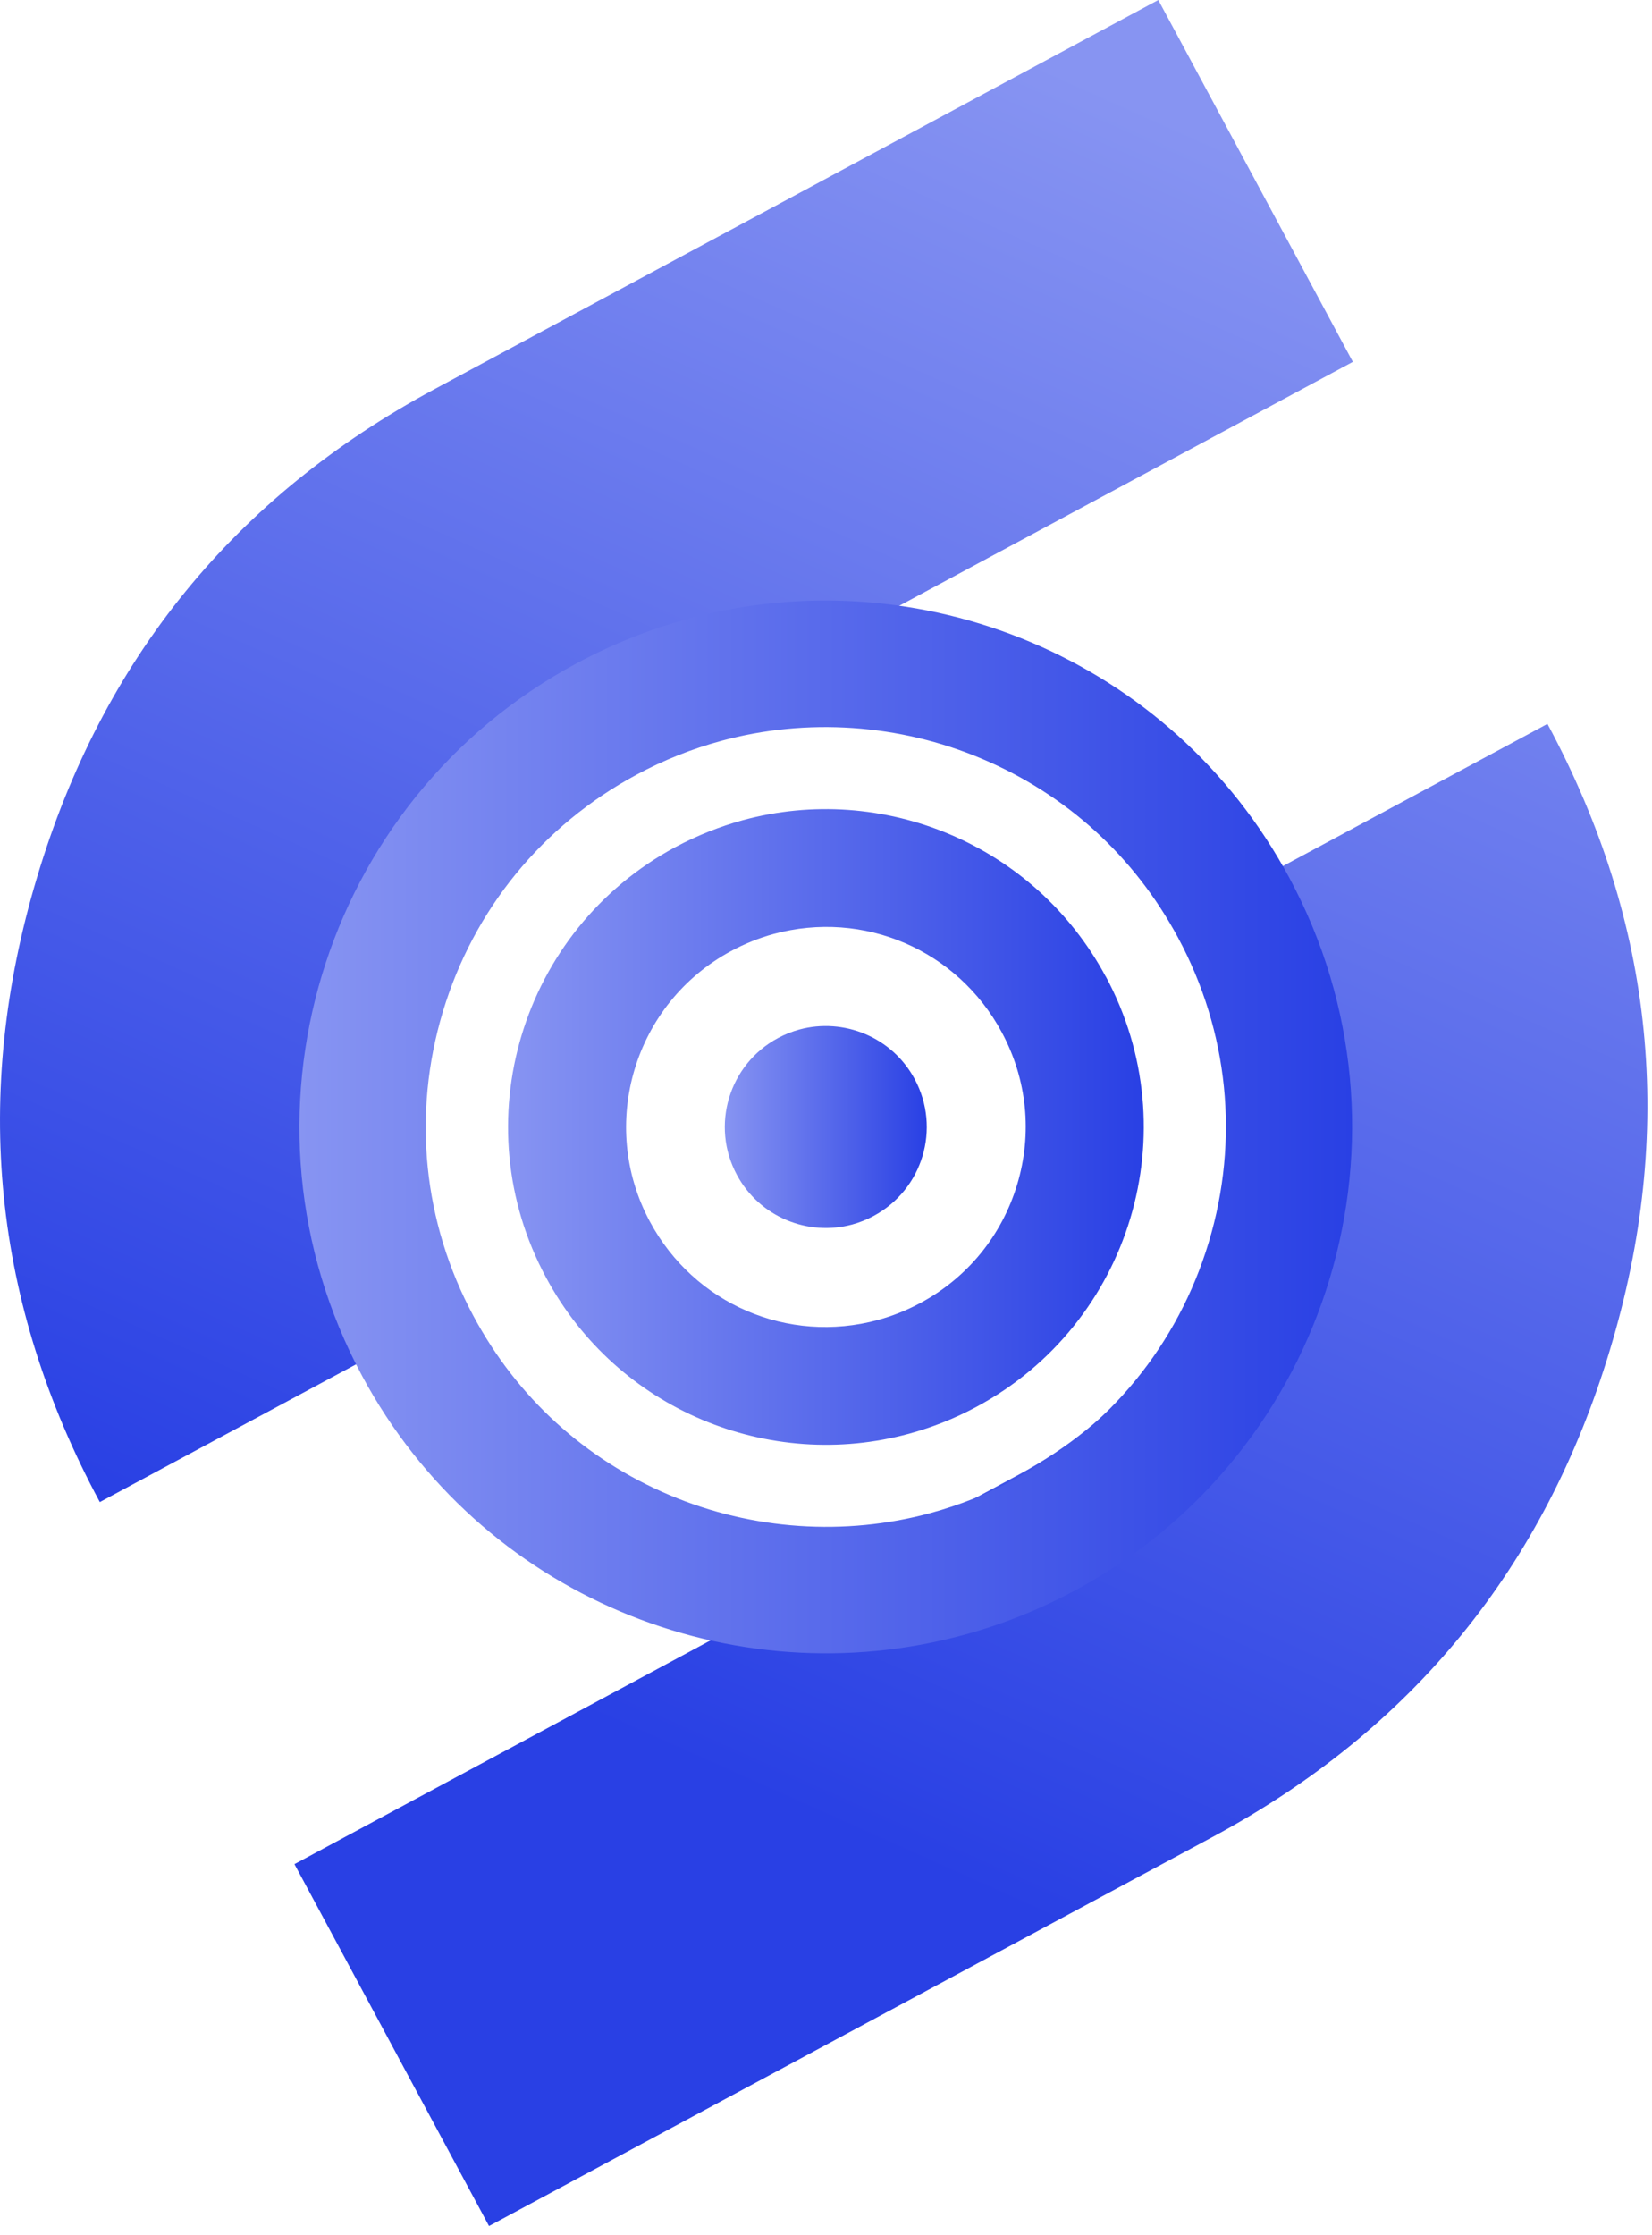
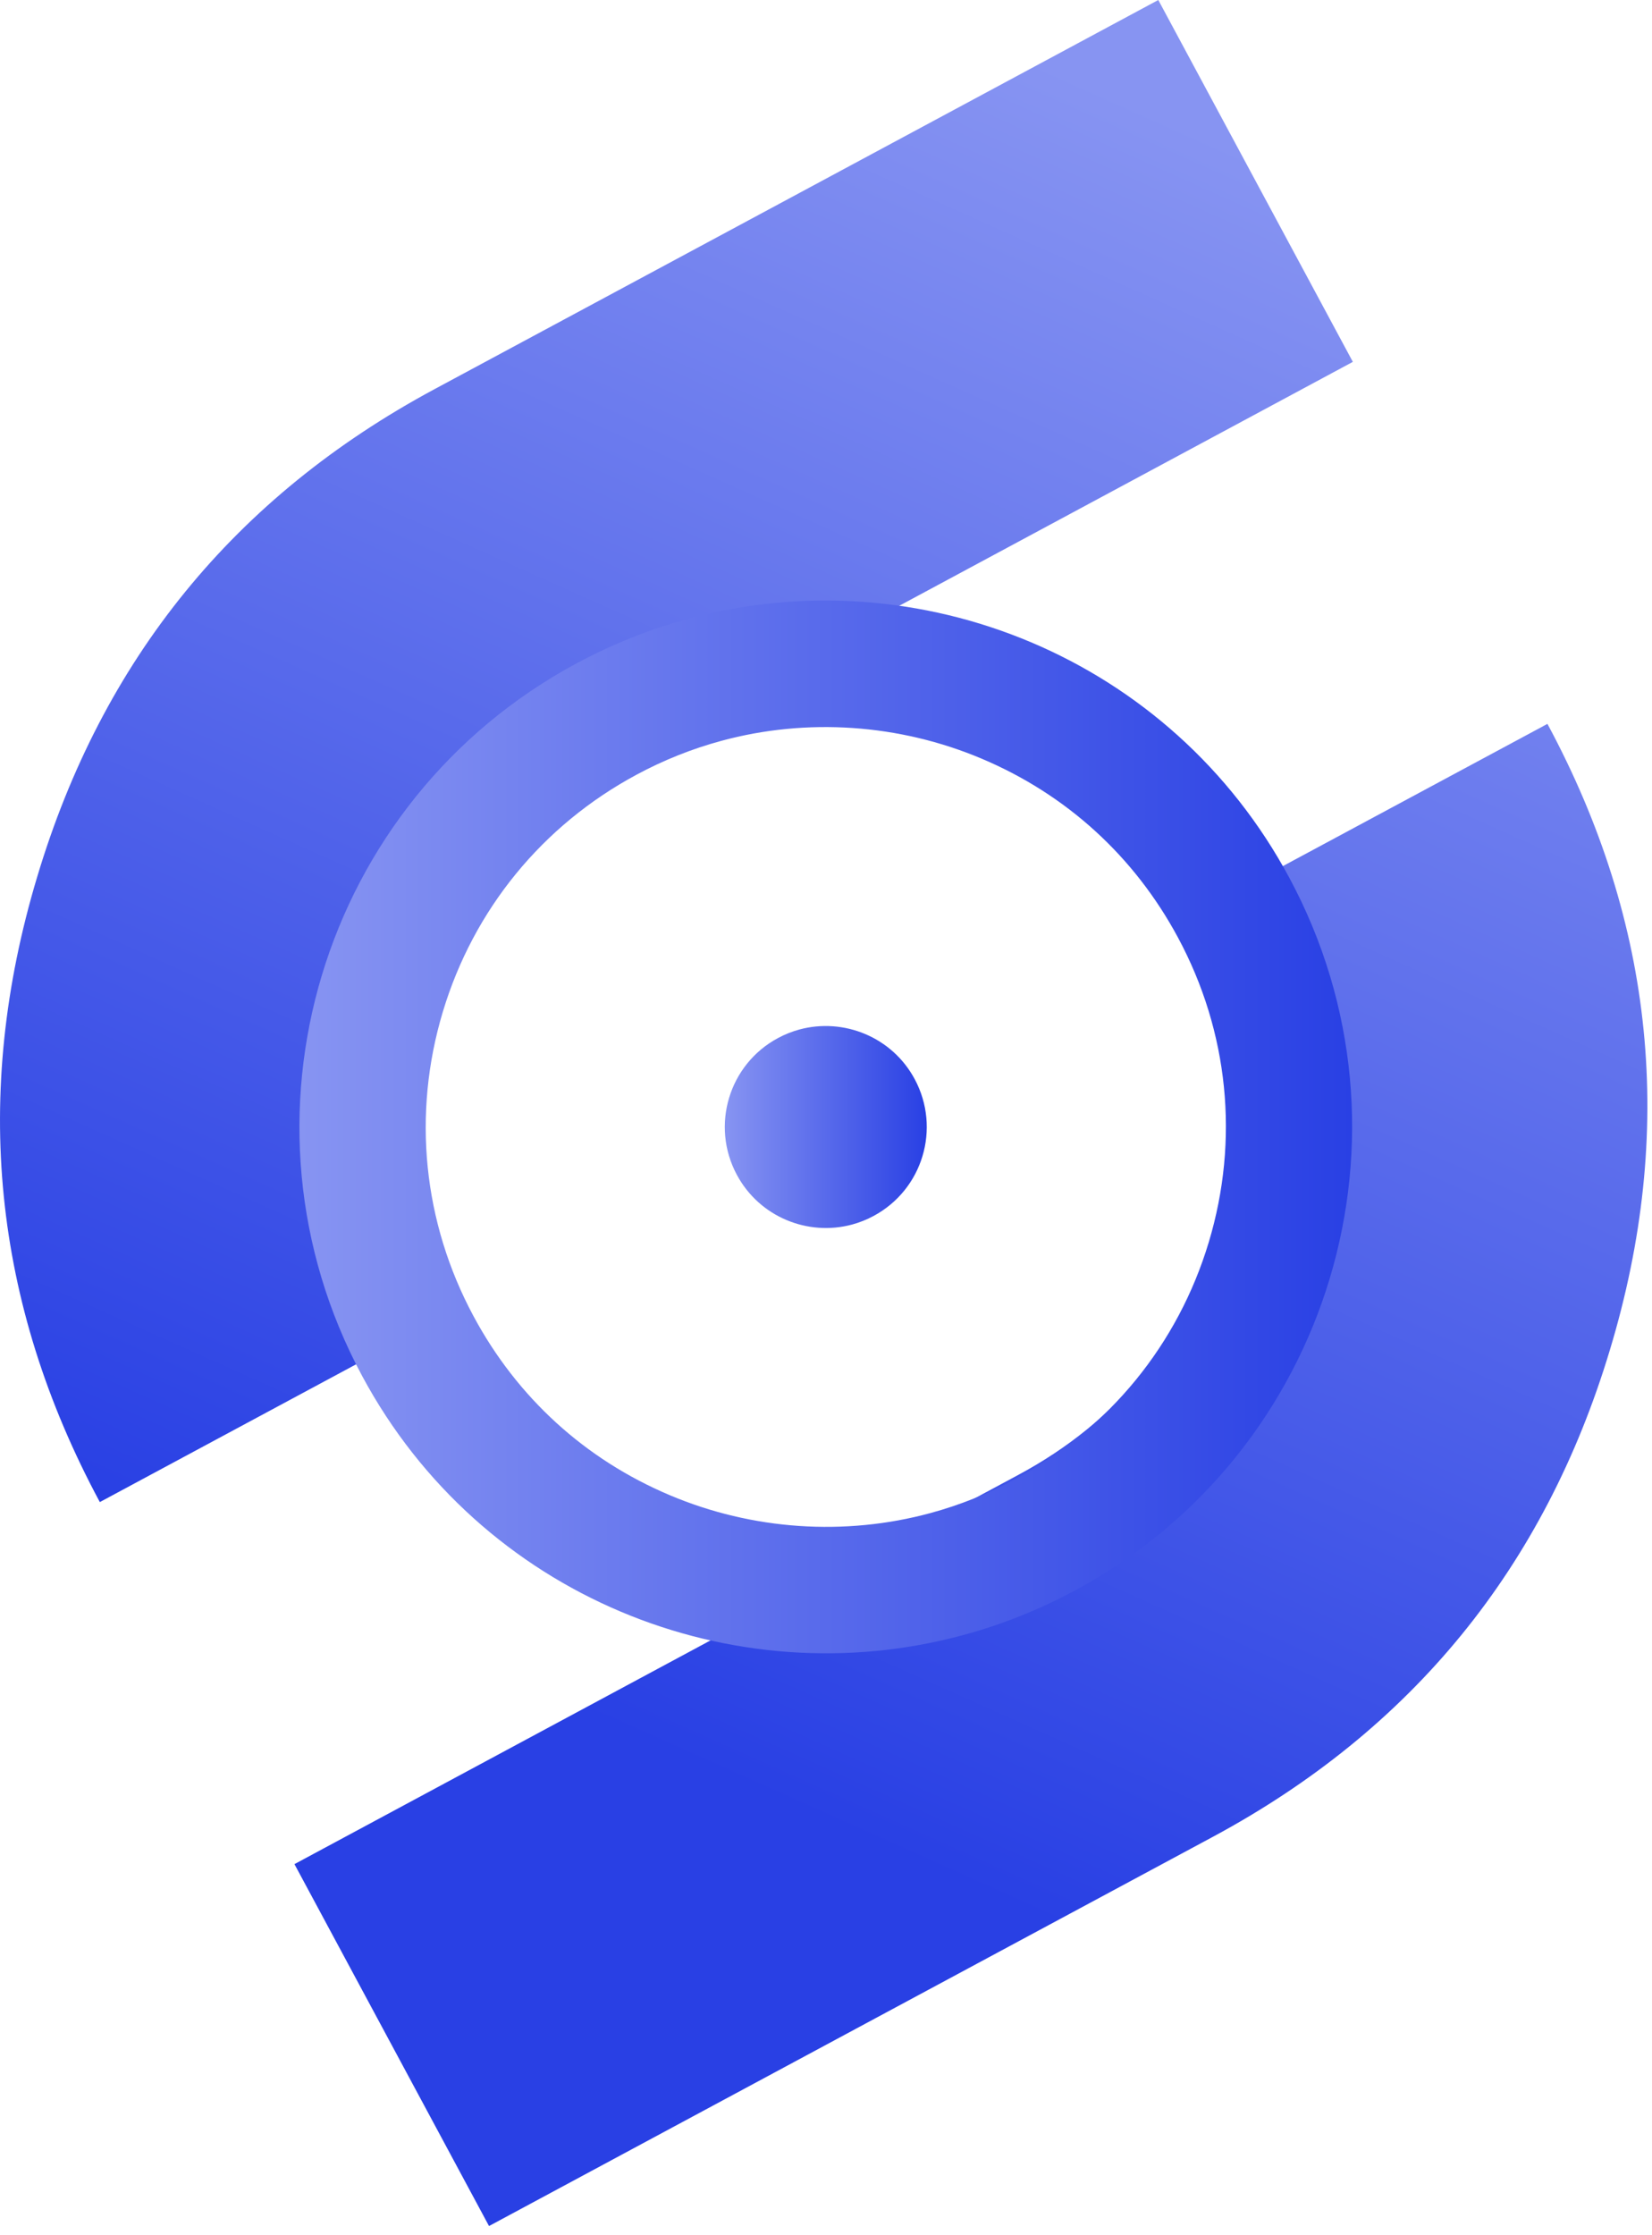
<svg xmlns="http://www.w3.org/2000/svg" width="34" height="46" viewBox="0 0 34 46" fill="none">
  <path d="M2.055 30.913C-0.151 26.81 -0.58 22.524 0.764 18.05C2.105 13.567 4.83 10.221 8.942 8.009L23.839 0L27.843 7.447L12.946 15.457C10.89 16.561 9.528 18.238 8.86 20.485C8.187 22.721 8.401 24.863 9.5 26.91L2.053 30.913H2.055ZM10.064 45.81L6.06 38.363L20.957 30.353C23.004 29.254 24.363 27.586 25.035 25.348C25.717 23.106 25.506 20.956 24.401 18.9L31.848 14.897C34.06 19.009 34.487 23.305 33.133 27.782C31.788 32.256 29.063 35.595 24.962 37.801L10.066 45.81H10.064Z" fill="url(#paint0_linear_66_52)" />
  <path d="M14.843 15.247C16.605 14.768 18.509 14.897 20.206 15.614C21.949 16.35 23.346 17.623 24.245 19.296C25.286 21.232 25.511 23.458 24.878 25.563C24.245 27.668 22.829 29.4 20.893 30.441C20.337 30.741 19.751 30.975 19.15 31.138C17.388 31.617 15.483 31.488 13.787 30.771C12.043 30.035 10.646 28.762 9.747 27.089C8.706 25.153 8.481 22.927 9.114 20.822C9.747 18.717 11.163 16.985 13.099 15.944C13.655 15.644 14.242 15.41 14.843 15.247ZM14.159 12.736C13.378 12.947 12.609 13.253 11.867 13.651C6.598 16.485 4.624 23.052 7.455 28.32C9.888 32.846 15.077 34.941 19.831 33.647C20.612 33.436 21.382 33.13 22.123 32.732C27.393 29.898 29.367 23.331 26.535 18.063C24.103 13.537 18.914 11.442 14.159 12.736Z" fill="url(#paint1_linear_66_52)" />
-   <path d="M22.756 20.095C21.286 17.363 18.157 16.097 15.285 16.88C14.815 17.009 14.35 17.193 13.901 17.432C10.719 19.142 9.526 23.108 11.238 26.29C12.706 29.024 15.839 30.288 18.71 29.505C19.182 29.376 19.646 29.194 20.095 28.953C23.277 27.243 24.47 23.277 22.758 20.095H22.756ZM20.934 24.378C20.618 25.428 19.91 26.295 18.944 26.814C18.665 26.964 18.371 27.082 18.071 27.164C16.217 27.668 14.287 26.837 13.375 25.14C12.302 23.142 13.051 20.644 15.049 19.571C15.328 19.421 15.62 19.303 15.921 19.221C17.775 18.717 19.706 19.548 20.618 21.245C21.139 22.213 21.251 23.325 20.934 24.378Z" fill="url(#paint2_linear_66_52)" />
  <path d="M16.451 21.187C16.302 21.228 16.154 21.286 16.011 21.363C15 21.906 14.622 23.166 15.165 24.177C15.631 25.046 16.627 25.447 17.539 25.2C17.689 25.159 17.837 25.101 17.979 25.024C18.991 24.481 19.369 23.221 18.826 22.209C18.36 21.34 17.363 20.94 16.451 21.187Z" fill="url(#paint3_linear_66_52)" />
  <defs>
    <linearGradient id="paint0_linear_66_52" x1="25.785" y1="3.198" x2="11.502" y2="35.059" gradientUnits="userSpaceOnUse">
      <stop stop-color="#8794F2" />
      <stop offset="1" stop-color="#2940E4" />
    </linearGradient>
    <linearGradient id="paint1_linear_66_52" x1="6.163" y1="23.192" x2="27.829" y2="23.192" gradientUnits="userSpaceOnUse">
      <stop stop-color="#8794F2" />
      <stop offset="1" stop-color="#2940E4" />
    </linearGradient>
    <linearGradient id="paint2_linear_66_52" x1="10.455" y1="23.192" x2="23.537" y2="23.192" gradientUnits="userSpaceOnUse">
      <stop stop-color="#8794F2" />
      <stop offset="1" stop-color="#2940E4" />
    </linearGradient>
    <linearGradient id="paint3_linear_66_52" x1="14.918" y1="23.192" x2="19.075" y2="23.192" gradientUnits="userSpaceOnUse">
      <stop stop-color="#8794F2" />
      <stop offset="1" stop-color="#2940E4" />
    </linearGradient>
  </defs>
</svg>